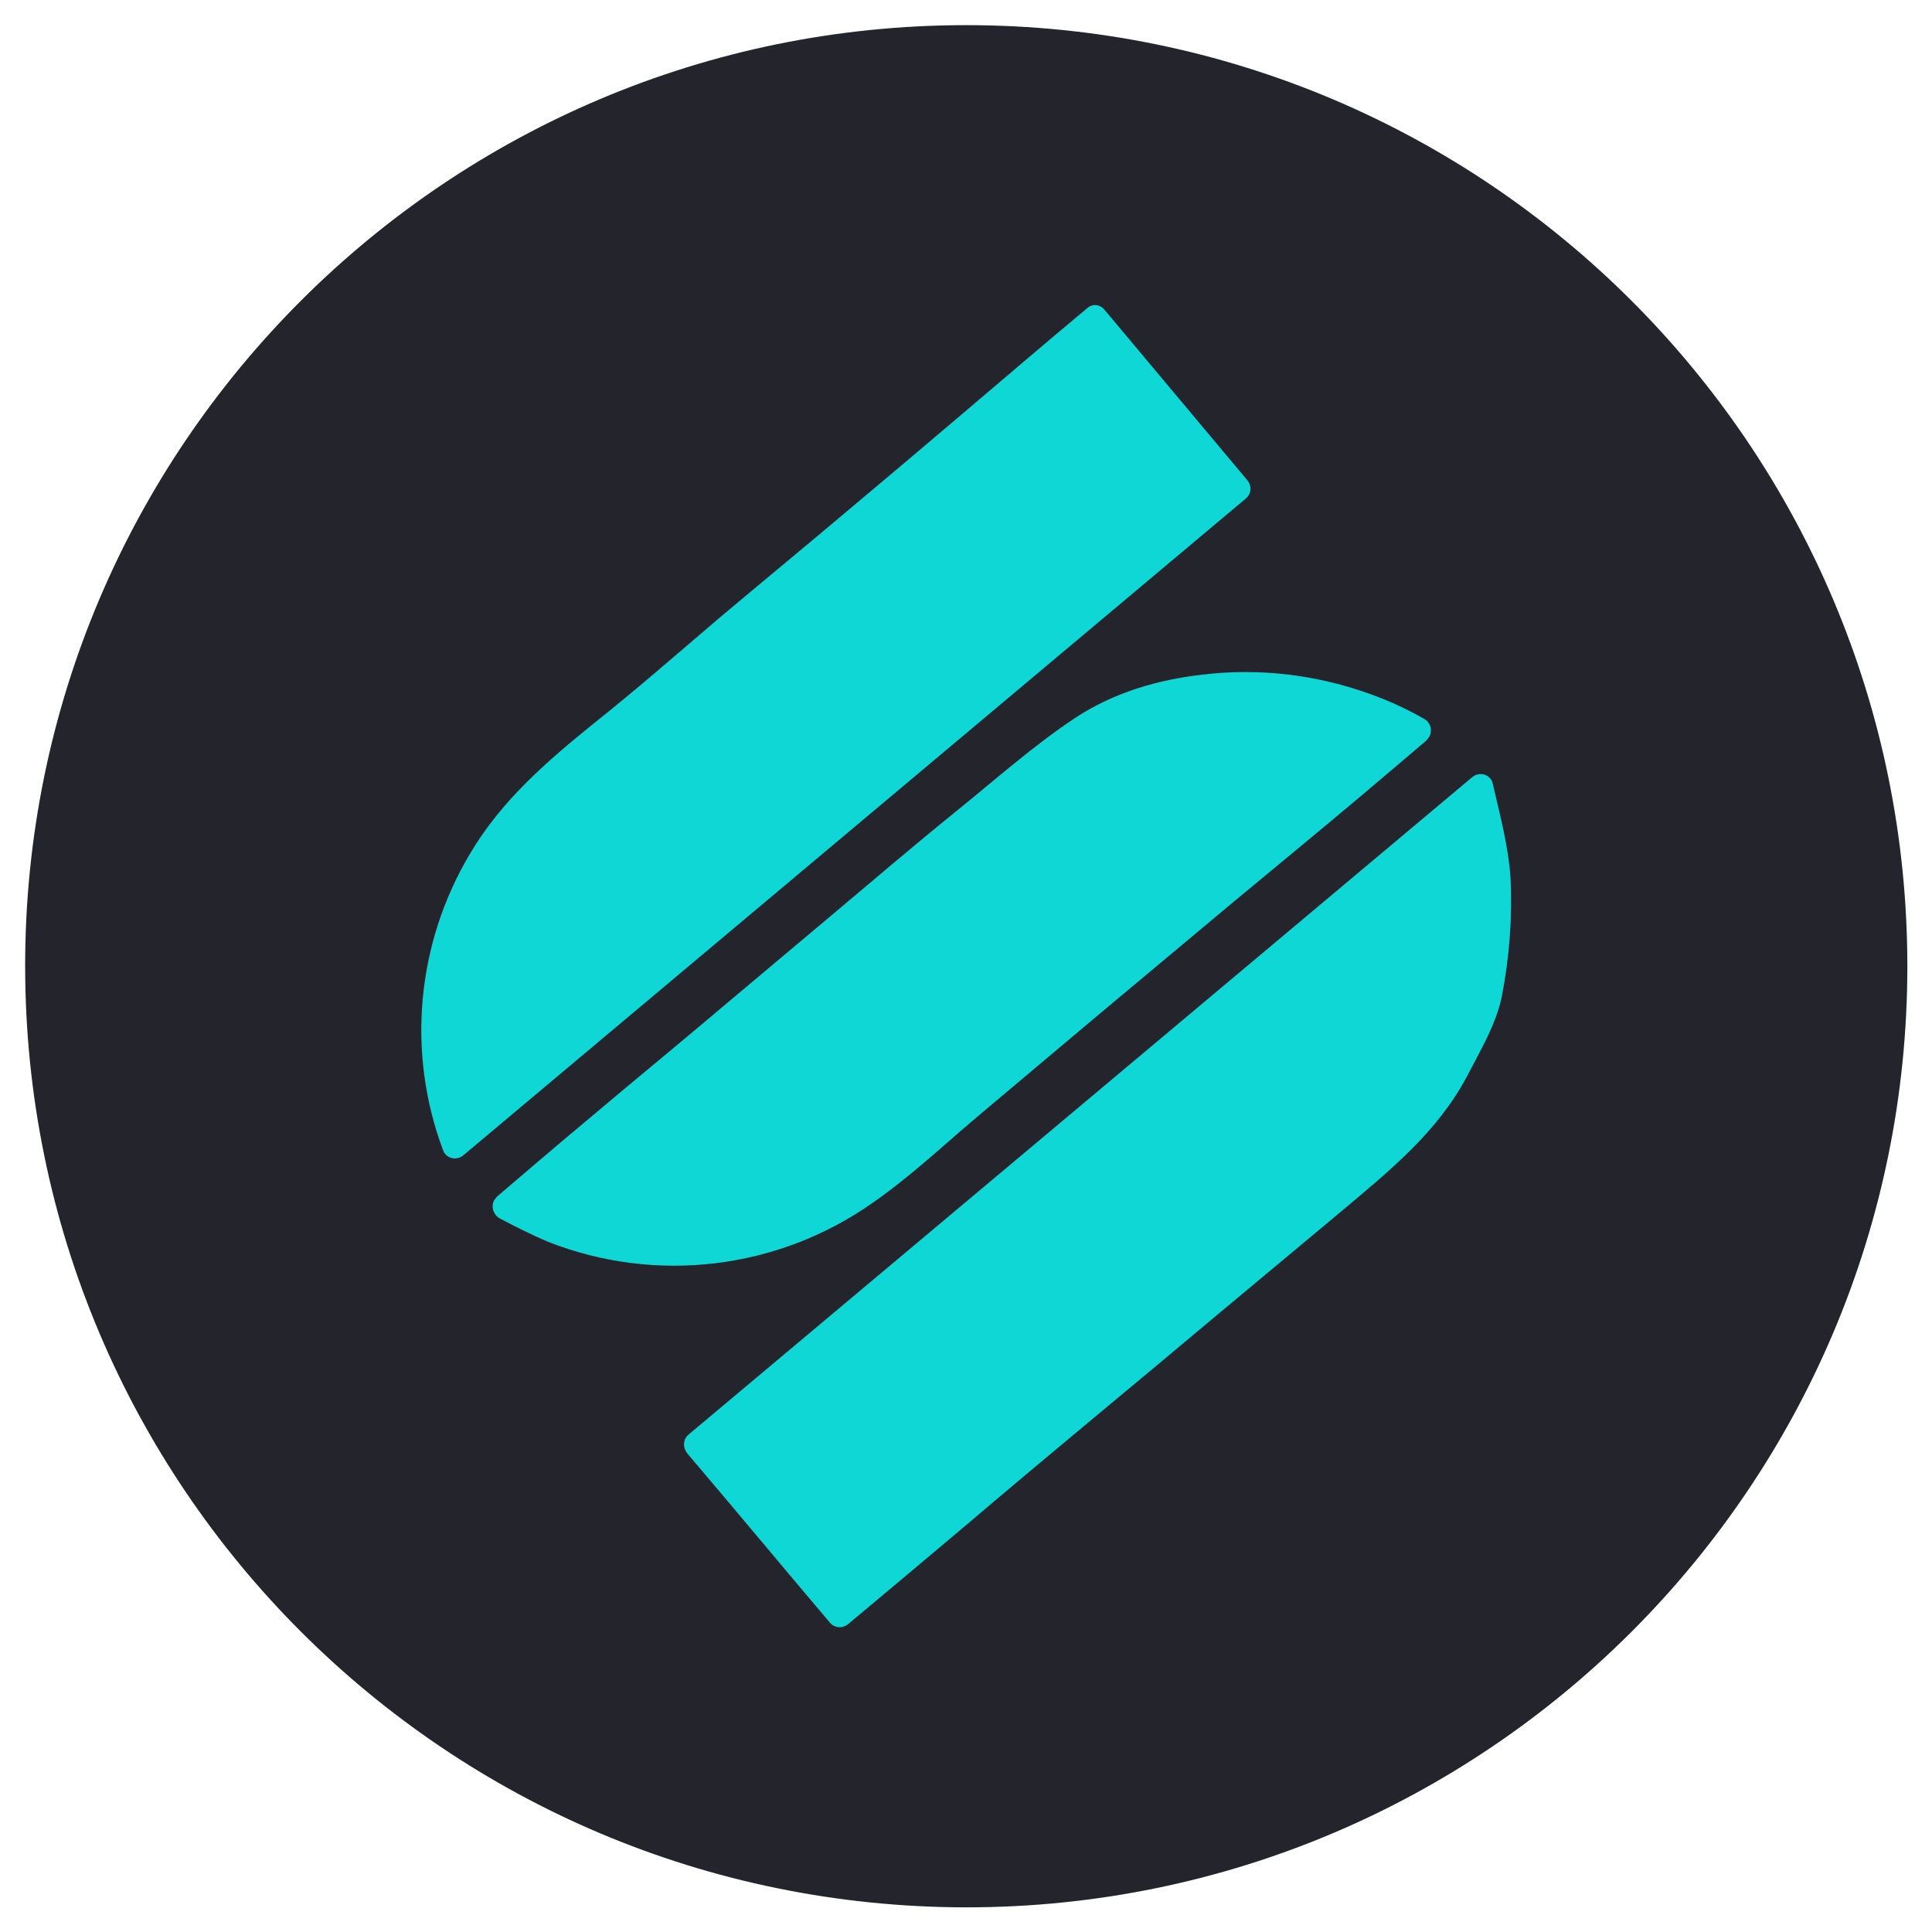
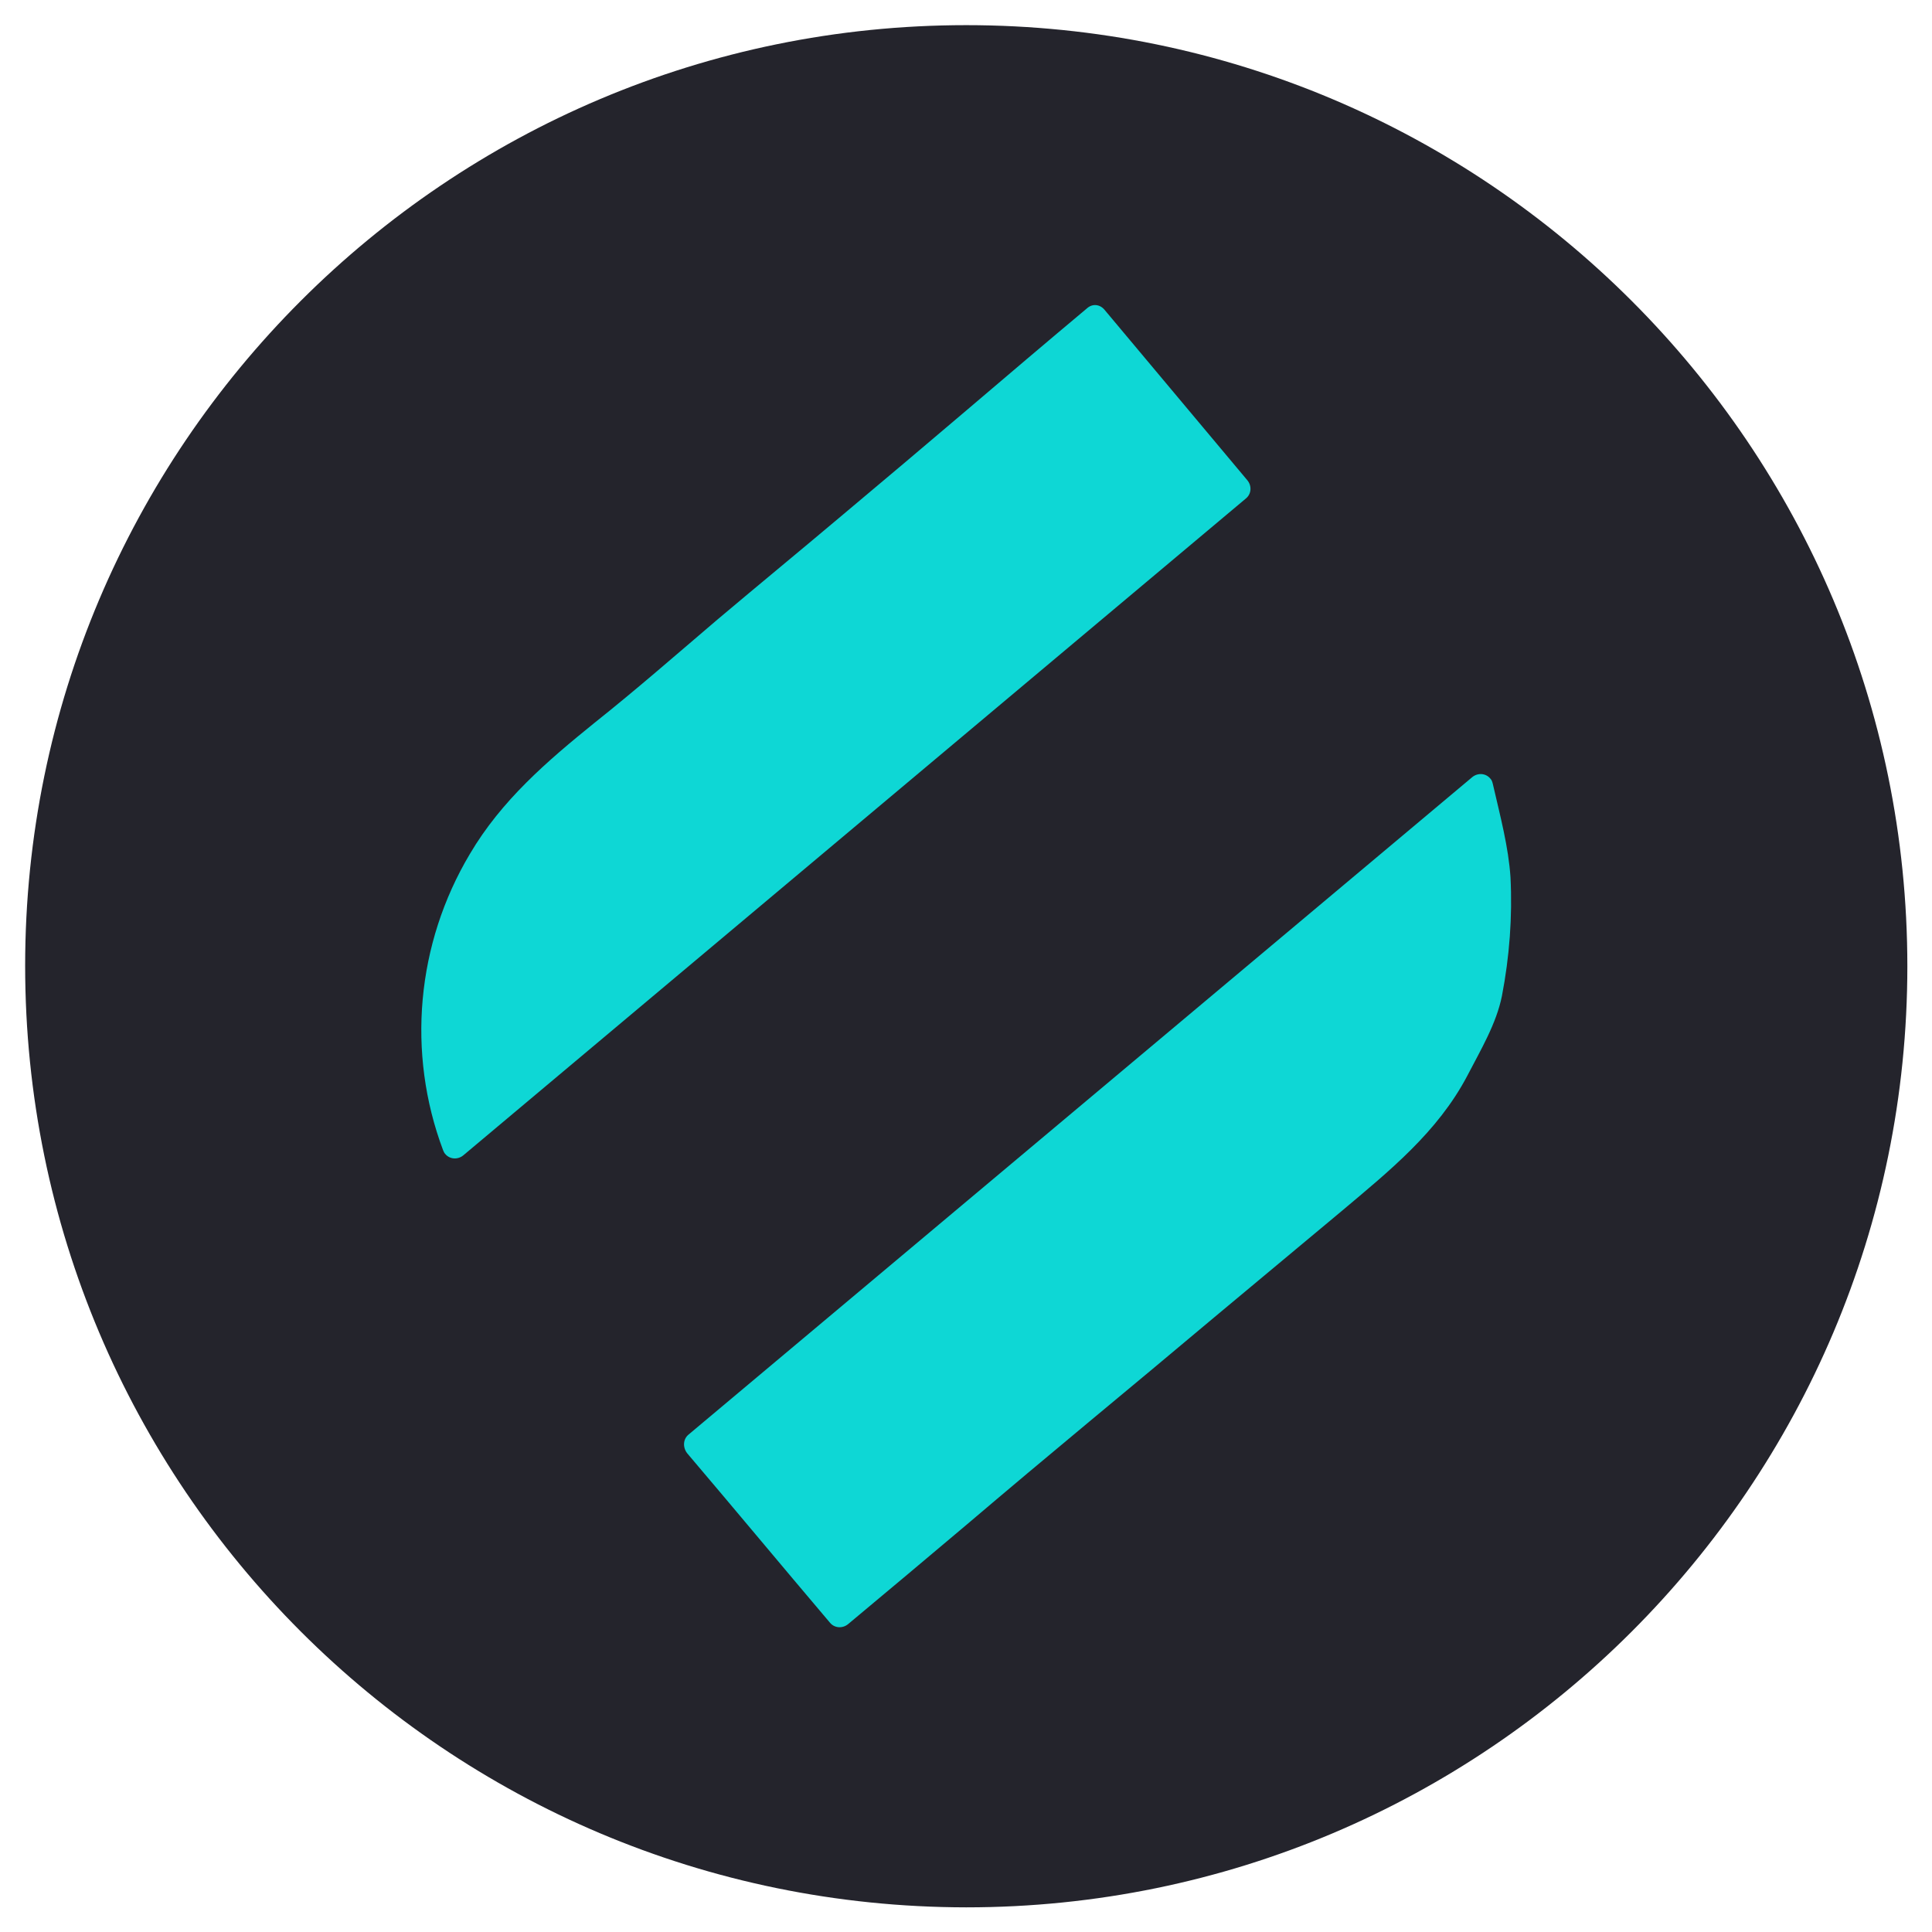
<svg xmlns="http://www.w3.org/2000/svg" version="1.1" id="Ebene_1" x="0px" y="0px" viewBox="0 0 384.1 384.1" style="enable-background:new 0 0 384.1 384.1;" xml:space="preserve">
  <style type="text/css">
	.st0{fill:#24242C;}
	.st1{fill:#0ED7D5;}
</style>
  <g id="Ebene_2_1_">
    <path class="st0" d="M192.1,5L192.1,5c103.3,0,187.1,83.8,187.1,187.1l0,0c0,103.3-83.8,187.1-187.1,187.1l0,0   C88.7,379.1,5,295.4,5,192l0,0C5,88.8,88.8,5,192.1,5z" />
  </g>
  <g id="Ebene_1_1_">
    <path class="st1" d="M219.6,61.6L248,95.5c0.9,1.1,0.8,2.7-0.3,3.6L92.1,229.7c-1.1,0.9-2.7,0.8-3.6-0.3c-0.2-0.2-0.3-0.5-0.4-0.7   c-7.3-19.4-5.3-41.1,5.3-58.9c6.3-10.7,15.4-18.5,24.8-26.1c8.3-6.6,16.3-13.6,24.4-20.5c8.3-7,16.7-13.9,25-20.9   c8.1-6.8,16.3-13.7,24.4-20.6s16.1-13.7,24.1-20.4l0,0C217.2,60.3,218.7,60.5,219.6,61.6L219.6,61.6z" />
    <path class="st1" d="M136.9,285.2l155.8-130.7c1.1-0.9,2.7-0.8,3.6,0.3c0.3,0.3,0.4,0.7,0.5,1.1c1.5,6.5,3.1,12.5,3.5,18.5   c0.4,7.9-0.2,15.8-1.7,23.6c-1.1,5.5-4.2,10.7-6.9,15.9c-5.9,11.2-15.5,18.9-25,26.9l-25.3,21.1c-8.2,6.9-16.5,13.8-24.8,20.7   c-8.3,6.9-16.4,13.7-24.4,20.5c-7.8,6.6-15.7,13.2-23.6,19.8c-1.1,0.9-2.7,0.8-3.6-0.3c-9.5-11.2-18.8-22.4-28.4-33.7   C135.7,287.7,135.8,286.1,136.9,285.2z" />
-     <path class="st1" d="M283.1,142.9c1.3,0.7,1.7,2.2,1.1,3.5c-0.2,0.3-0.4,0.5-0.6,0.8c-4.8,4.1-9.3,7.9-13.8,11.7   c-8.2,6.9-16.5,13.7-24.8,20.6c-8.5,7.1-17,14.2-25.6,21.4c-8,6.7-15.9,13.4-23.9,20.1c-7.3,6.1-14.3,12.8-22.1,18.2   c-18.8,13.2-43,16.1-64.4,7.7c-3.3-1.4-6.5-3-9.7-4.7c-1.2-0.7-1.7-2.2-1.1-3.5c0.2-0.3,0.4-0.5,0.6-0.8c4.3-3.7,8.6-7.3,12.8-10.9   c8.3-7,16.7-14,25-20.9l28.8-24.2c8.2-6.9,16.4-13.9,24.8-20.7c7.8-6.3,15.3-13,23.6-18.5c7.6-5,16.4-7.6,25.5-8.6   c11-1.3,22.1,0,32.6,3.7C275.9,139.2,279.6,140.9,283.1,142.9z" />
  </g>
</svg>